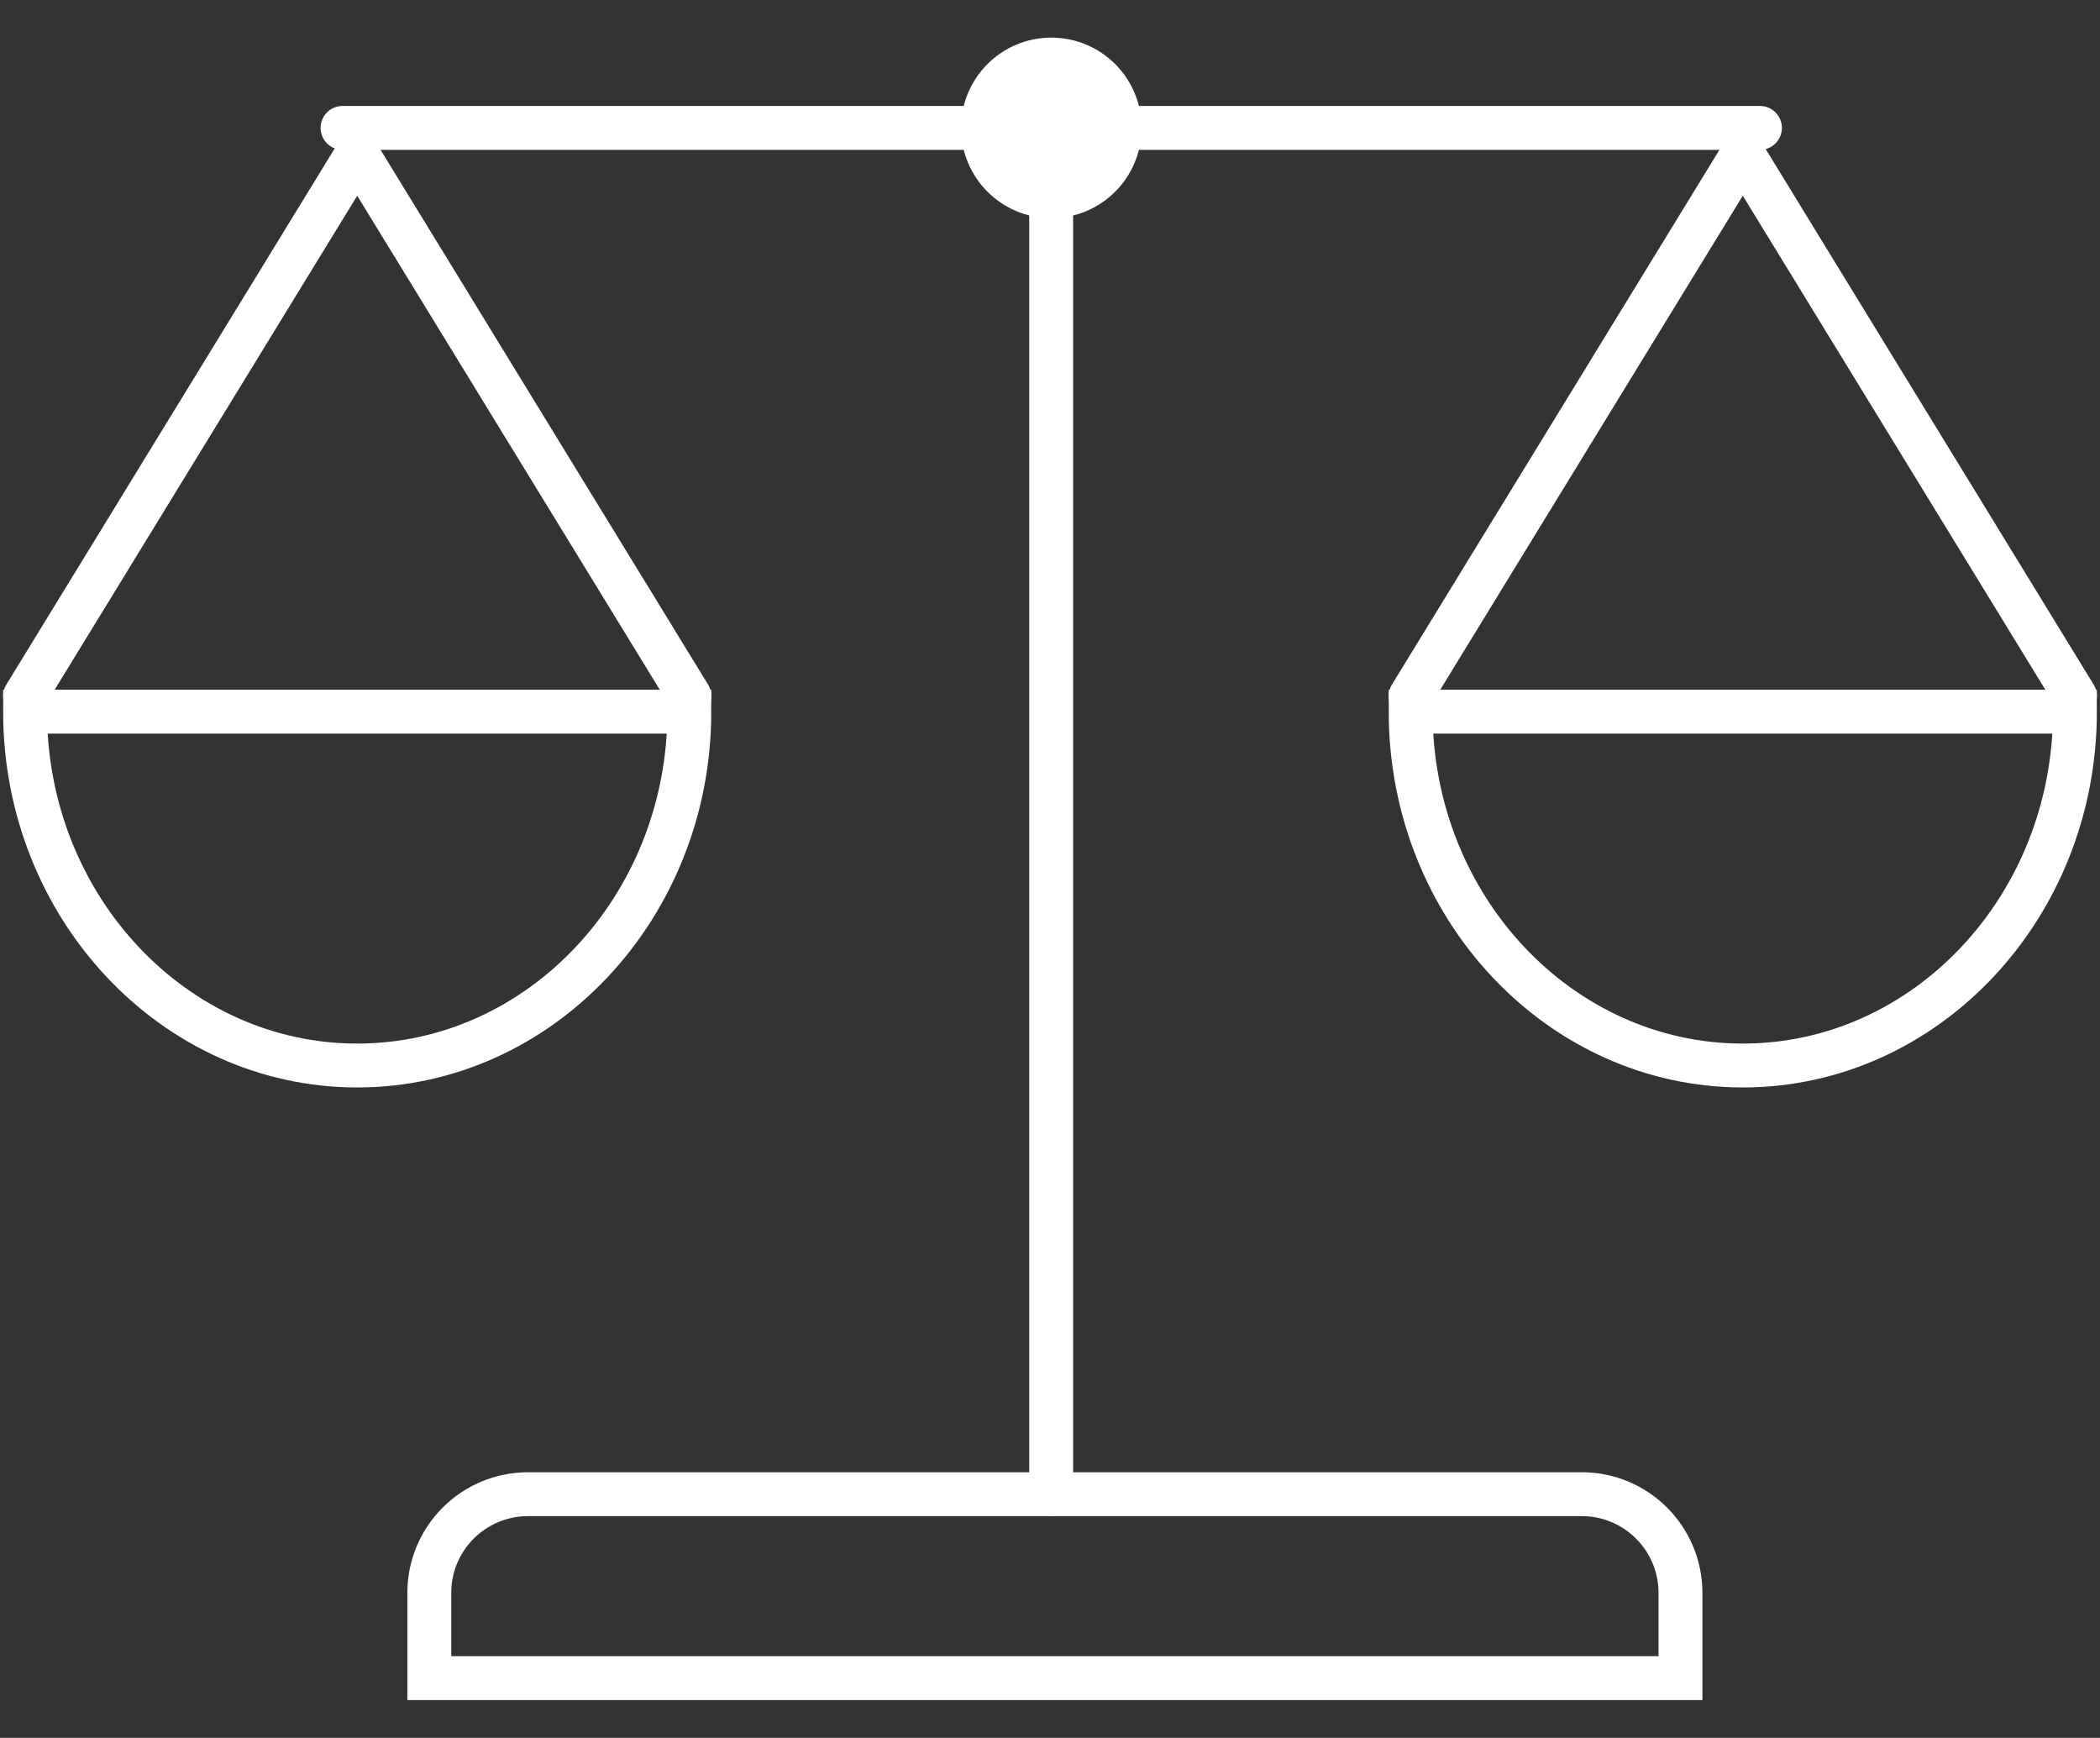
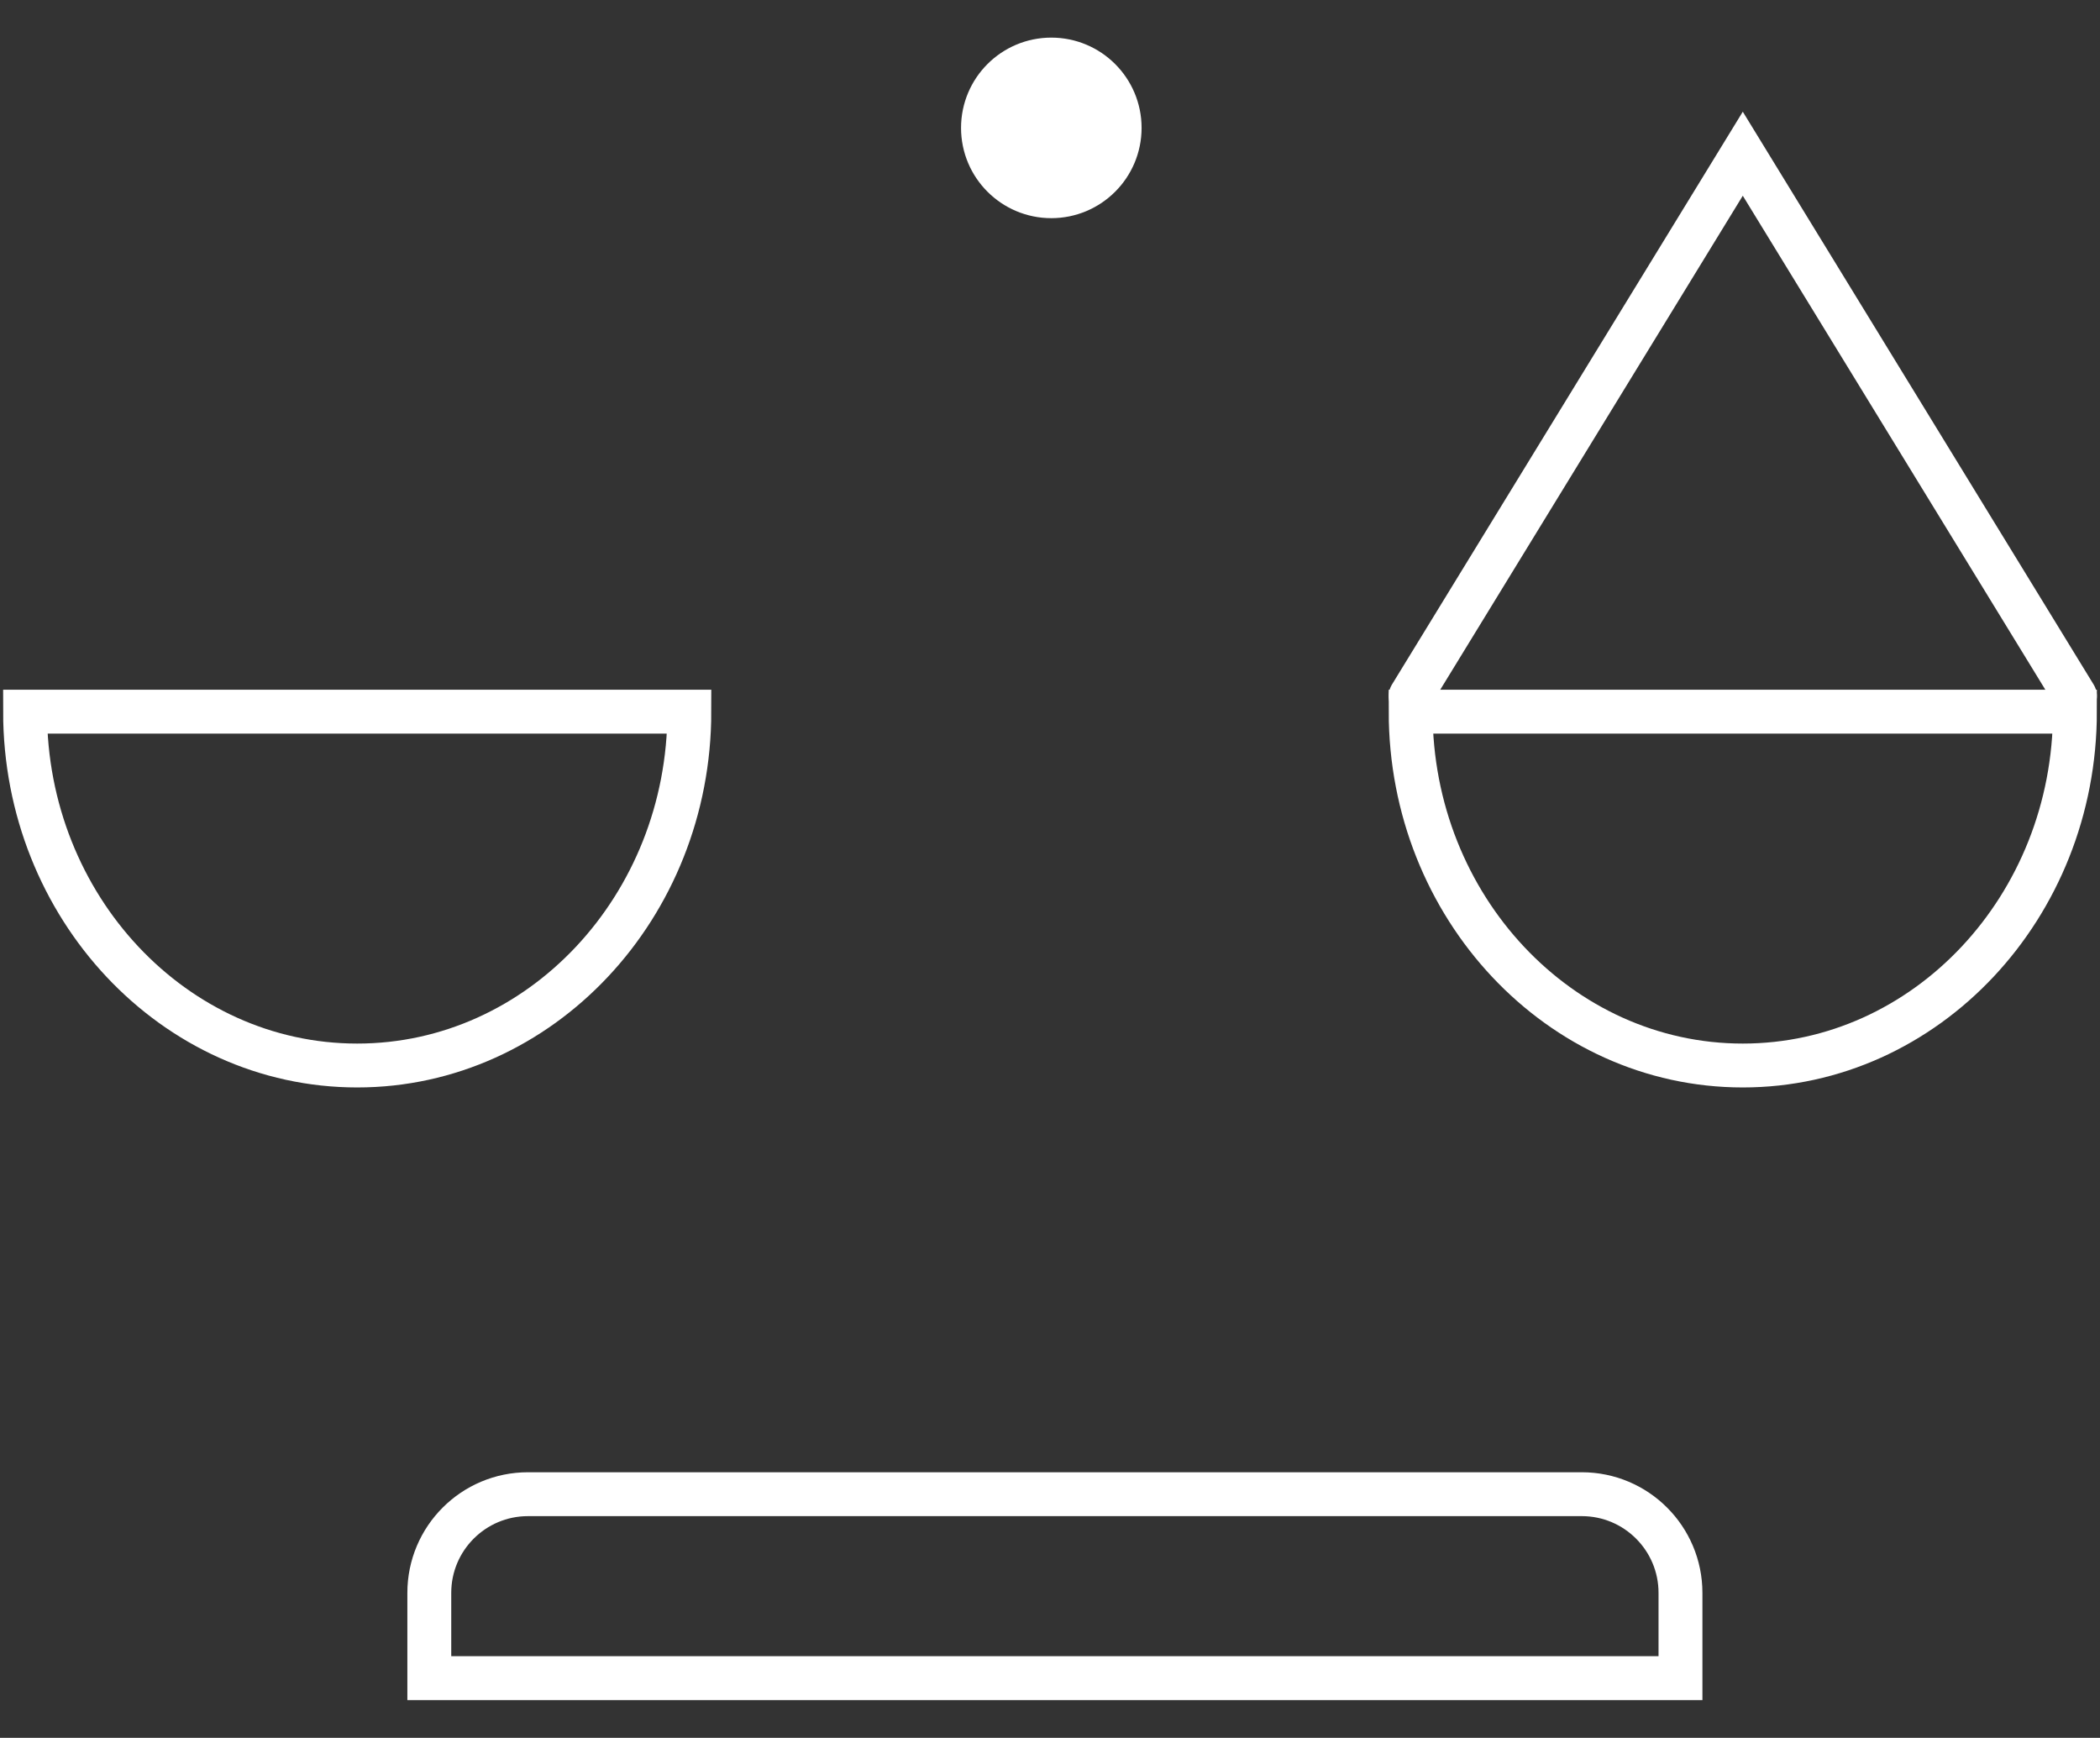
<svg xmlns="http://www.w3.org/2000/svg" id="Layer_1" data-name="Layer 1" viewBox="0 0 167.49 138.6">
  <rect x="0" y="0" width="167.49" height="138.6" fill="#333333" stroke="none" />
  <defs>
    <style>
      .cls-1 {
        fill: none;
      }

      .cls-1, .cls-2 {
        stroke: #fff;
        stroke-linecap: round;
        stroke-miterlimit: 10;
        stroke-width: 3.5px;
      }

      .cls-2 {
        fill: #fff;
      }
    </style>
  </defs>
-   <line class="cls-1" x1="27.32" y1="10.2" x2="140.37" y2="10.2" />
  <path class="cls-1" d="M54.98,56.76c0,15.56-11.88,28.22-26.49,28.22S2,72.32,2,56.76h52.97Z" />
-   <polyline class="cls-1" points="2 55.51 28.49 12.26 54.98 55.51" />
  <path class="cls-1" d="M165.49,56.76c0,15.56-11.88,28.22-26.49,28.22s-26.49-12.66-26.49-28.22h52.97Z" />
  <polyline class="cls-1" points="112.51 55.51 139 12.26 165.49 55.51" />
  <path class="cls-1" d="M42.12,119.17h84.04c4.35,0,7.87,3.53,7.87,7.87v6.8H34.24v-6.8c0-4.35,3.53-7.87,7.87-7.87Z" />
-   <line class="cls-1" x1="83.84" y1="119.17" x2="83.84" y2="10.2" />
  <path class="cls-2" d="M78.4,10.2c0-3.01,2.44-5.45,5.45-5.45s5.45,2.44,5.45,5.45-2.44,5.45-5.45,5.45-5.45-2.44-5.45-5.45Z" />
</svg>